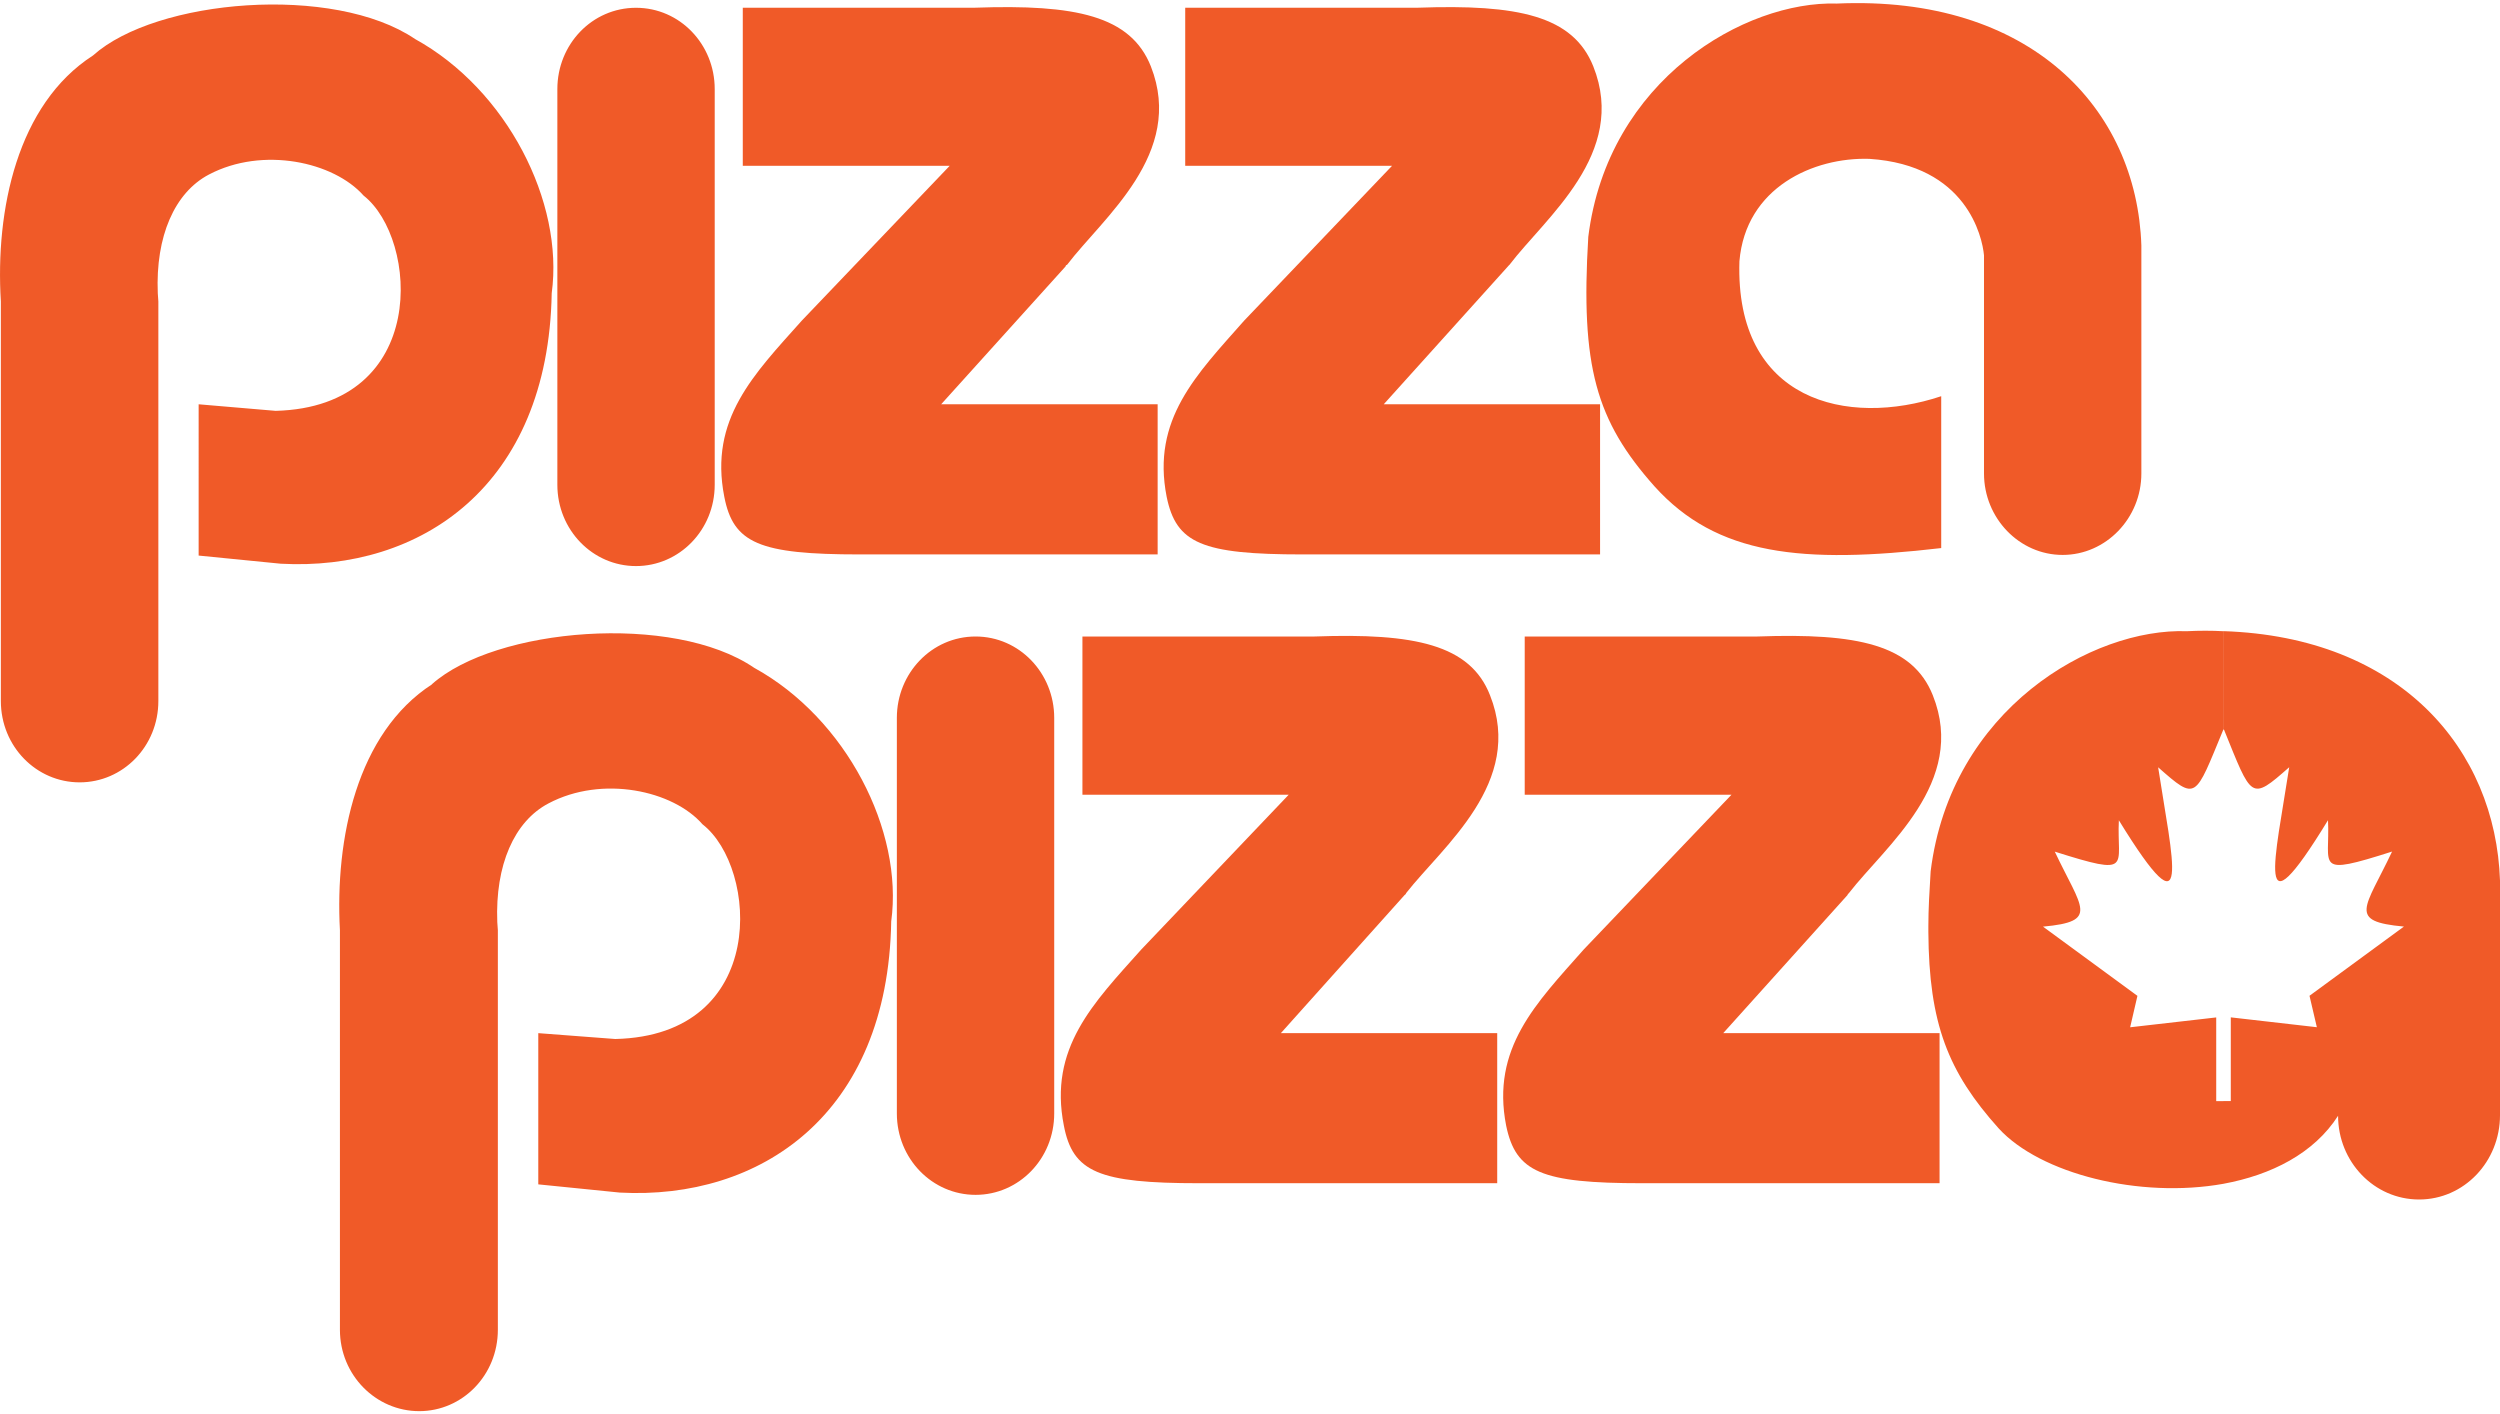
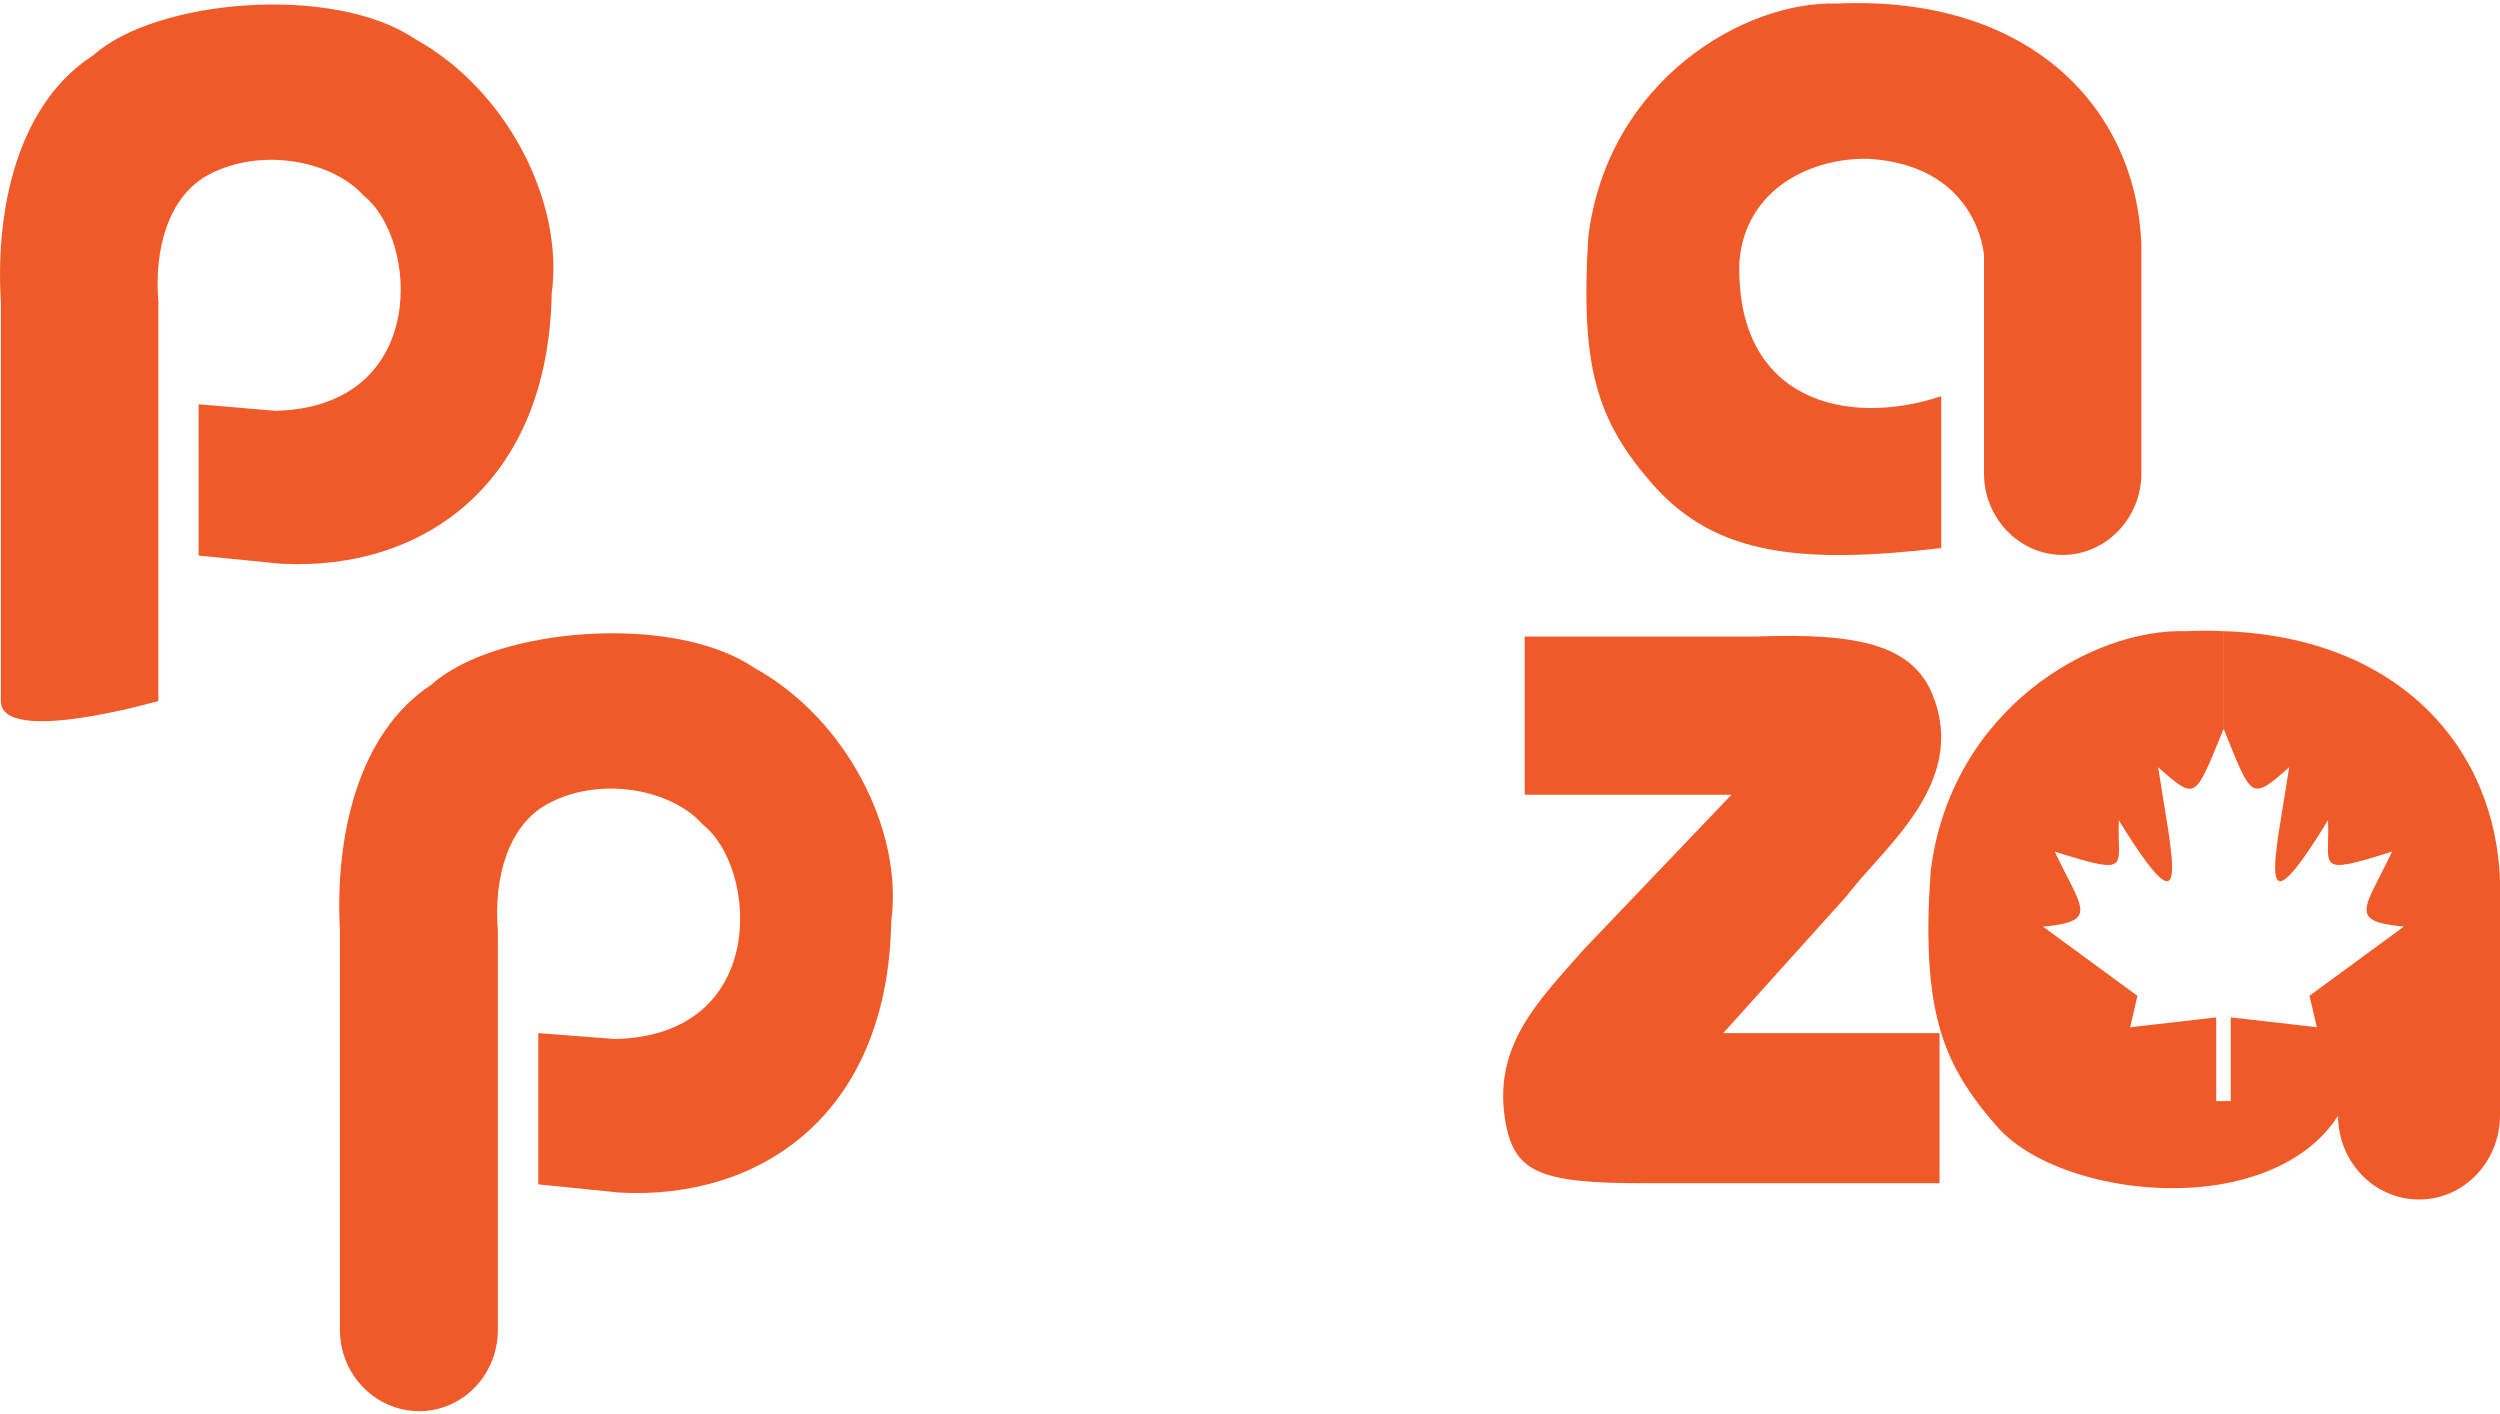
<svg xmlns="http://www.w3.org/2000/svg" id="Layer_1" viewBox="0 0 350 198">
  <defs>
    <style>.cls-1{fill:#f05a28}</style>
  </defs>
-   <path class="cls-1" d="M78.03 12.47v55.39c0 6.35 4.96 11.39 11.01 11.39s11.02-5.04 11.02-11.39V12.47c0-6.27-4.88-11.38-11.02-11.38S78.03 6.2 78.03 12.47zM162.07 56.6h-30.31l17.41-19.29.07-.17.15-.07c5.04-6.62 16.54-15.56 11.73-27.78-2.82-7.09-10.54-8.71-24.63-8.21h-32.5v22.13h28.97l-20.7 21.67c-6.76 7.57-12.99 13.82-10.86 24.66 1.26 6.52 4.88 8.08 18.96 8.08h41.71V56.6z" />
-   <path class="cls-1" d="M224.01 56.6h-30.29l17.38-19.29.15-.17.08-.07c5.03-6.62 16.6-15.56 11.73-27.78-2.84-7.09-10.55-8.71-24.55-8.21h-32.58v22.13h28.96l-20.7 21.67c-6.68 7.57-12.99 13.82-10.86 24.66 1.33 6.52 4.89 8.08 19.04 8.08h41.64V56.6zM125.56 100.5v55.38c0 6.35 4.96 11.4 11.02 11.4s11.01-5.05 11.01-11.4V100.5c0-6.26-4.88-11.39-11.01-11.39s-11.02 5.13-11.02 11.39zM209.61 144.64h-30.29l17.3-19.31.17-.15.08-.16c5.11-6.53 16.59-15.49 11.73-27.69-2.76-7.08-10.56-8.73-24.56-8.22h-32.5v22.15h28.88l-20.63 21.66c-6.76 7.56-12.99 13.83-10.85 24.66 1.25 6.53 4.87 8.07 18.95 8.07h41.72v-21.01z" />
  <path class="cls-1" d="M271.54 144.64h-30.29l17.38-19.31.08-.15.15-.16c5.05-6.53 16.61-15.49 11.73-27.69-2.84-7.08-10.53-8.73-24.54-8.22h-32.59v22.15h28.95l-20.68 21.66c-6.69 7.56-12.98 13.83-10.87 24.66 1.35 6.53 4.89 8.07 19.05 8.07h41.63v-21.01z" />
-   <path class="cls-1" d="M311.28 165.73c6.68-1.23 12.67-4.24 16.05-9.52v-.09.09c0 6.43 5.04 11.72 11.34 11.72s11.33-5.3 11.33-11.81v-32.83c-.63-18.48-14.02-34.11-38.72-34.93v13.77h.07c3.93 9.68 3.7 10.08 9.14 5.28-1.97 12.86-4.97 24.43 5.43 7.42.32 6.51-2.05 7.9 8.97 4.39-3.77 7.98-6.29 9.77 1.66 10.5l-13.22 9.69 1.03 4.4-12.05-1.38v11.72h-1.03v11.57zm-5.1-77.36c-13.23-.49-33.08 10.91-35.89 33.62-.17 2.78-.32 5.3-.32 7.66v.82c.08 12.85 2.76 19.61 9.85 27.51 5.82 6.36 19.73 9.86 31.47 7.75v-11.57h-1.02v-11.72l-12.05 1.38 1.02-4.4-13.22-9.69c7.93-.73 5.42-2.52 1.65-10.5 11.08 3.5 8.65 2.12 8.97-4.39 10.46 17.01 7.46 5.44 5.5-7.42 5.44 4.8 5.12 4.4 9.13-5.28V88.37c-1.65-.09-3.38-.09-5.11 0zM13.03 7.76C21.84-.15 46.72-2.27 58.12 5.47c12.84 7.08 20.85 22.8 19.12 35.58-.48 27.04-18.41 38.94-37.93 37.87l-11.5-1.14V56.6l10.79.92c21.56-.58 19.99-24.11 12.3-30.14-4.17-4.72-14.11-6.92-21.66-2.94-4.79 2.52-7.48 8.64-7.15 16.61l.08 1.15v55.94c0 6.36-4.96 11.39-11.02 11.39S.12 104.5.12 98.14V42.2C-.67 29.41 2.41 14.59 13.03 7.76zM60.48 95.78c8.88-7.9 33.76-10.02 45.1-2.29 12.9 7.09 20.92 22.81 19.19 35.51-.46 27.12-18.41 39.02-38 37.96l-11.41-1.15v-21.17l10.78.82c21.56-.5 19.99-24.03 12.21-30.06-4.1-4.72-14.02-6.92-21.57-2.92-4.79 2.52-7.47 8.63-7.16 16.61l.08 1.14v55.93c0 6.37-4.96 11.4-11.01 11.4s-11.1-5.03-11.1-11.4v-55.93c-.7-12.8 2.36-27.61 12.91-34.44zM271.77 55.48v21.25c-19.5 2.27-31.4 1.05-40.13-8.63-8.19-9.2-10.38-16.77-9.28-34.94C225.1 11.09 244.39.1 257.13.5c27.16-1.22 42.03 14.74 42.66 33.86v31.93c0 6.26-4.96 11.4-11.02 11.4s-11.01-5.14-11.01-11.4V35.75c-.24-2.61-2.44-12.62-16.05-13.51-7.8-.25-17.32 3.99-18.19 14.33-.63 19.62 15.11 23.28 28.25 18.9z" />
+   <path class="cls-1" d="M311.28 165.73c6.68-1.23 12.67-4.24 16.05-9.52v-.09.09c0 6.43 5.04 11.72 11.34 11.72s11.33-5.3 11.33-11.81v-32.83c-.63-18.48-14.02-34.11-38.72-34.93v13.77h.07c3.93 9.68 3.7 10.08 9.14 5.28-1.97 12.86-4.97 24.43 5.43 7.42.32 6.51-2.05 7.9 8.97 4.39-3.77 7.98-6.29 9.77 1.66 10.5l-13.22 9.69 1.03 4.4-12.05-1.38v11.72h-1.03v11.57zm-5.1-77.36c-13.23-.49-33.08 10.91-35.89 33.62-.17 2.78-.32 5.3-.32 7.66v.82c.08 12.85 2.76 19.61 9.85 27.51 5.82 6.36 19.73 9.86 31.47 7.75v-11.57h-1.02v-11.72l-12.05 1.38 1.02-4.4-13.22-9.69c7.93-.73 5.42-2.52 1.65-10.5 11.08 3.5 8.65 2.12 8.97-4.39 10.46 17.01 7.46 5.44 5.5-7.42 5.44 4.8 5.12 4.4 9.13-5.28V88.37c-1.65-.09-3.38-.09-5.11 0zM13.03 7.76C21.84-.15 46.72-2.27 58.12 5.47c12.84 7.08 20.85 22.8 19.12 35.58-.48 27.04-18.41 38.94-37.93 37.87l-11.5-1.14V56.6l10.79.92c21.56-.58 19.99-24.11 12.3-30.14-4.17-4.72-14.11-6.92-21.66-2.94-4.79 2.52-7.48 8.64-7.15 16.61l.08 1.15v55.94S.12 104.5.12 98.14V42.2C-.67 29.41 2.41 14.59 13.03 7.76zM60.48 95.78c8.88-7.9 33.76-10.02 45.1-2.29 12.9 7.09 20.92 22.81 19.19 35.51-.46 27.12-18.41 39.02-38 37.96l-11.41-1.15v-21.17l10.78.82c21.56-.5 19.99-24.03 12.21-30.06-4.1-4.72-14.02-6.92-21.57-2.92-4.79 2.52-7.47 8.63-7.16 16.61l.08 1.14v55.93c0 6.37-4.96 11.4-11.01 11.4s-11.1-5.03-11.1-11.4v-55.93c-.7-12.8 2.36-27.61 12.91-34.44zM271.77 55.48v21.25c-19.5 2.27-31.4 1.05-40.13-8.63-8.19-9.2-10.38-16.77-9.28-34.94C225.1 11.09 244.39.1 257.13.5c27.16-1.22 42.03 14.74 42.66 33.86v31.93c0 6.26-4.96 11.4-11.02 11.4s-11.01-5.14-11.01-11.4V35.75c-.24-2.61-2.44-12.62-16.05-13.51-7.8-.25-17.32 3.99-18.19 14.33-.63 19.62 15.11 23.28 28.25 18.9z" />
</svg>